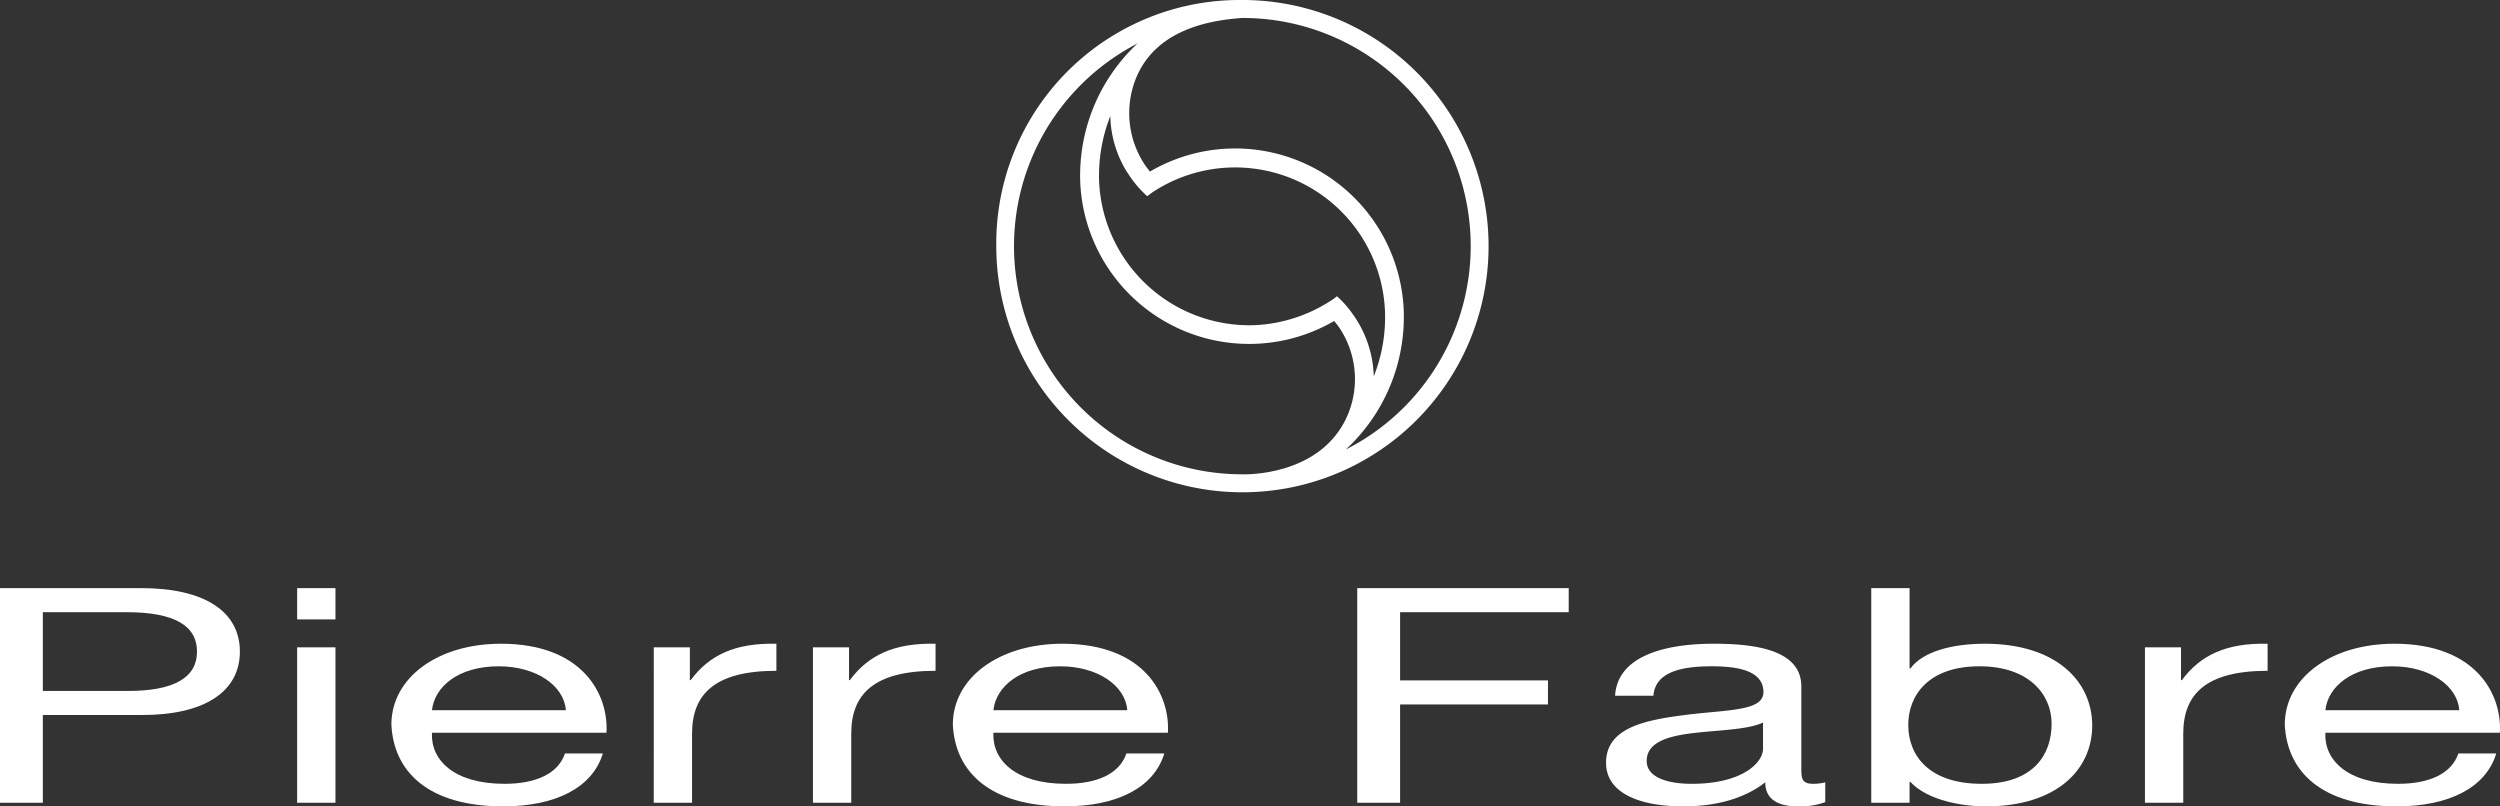
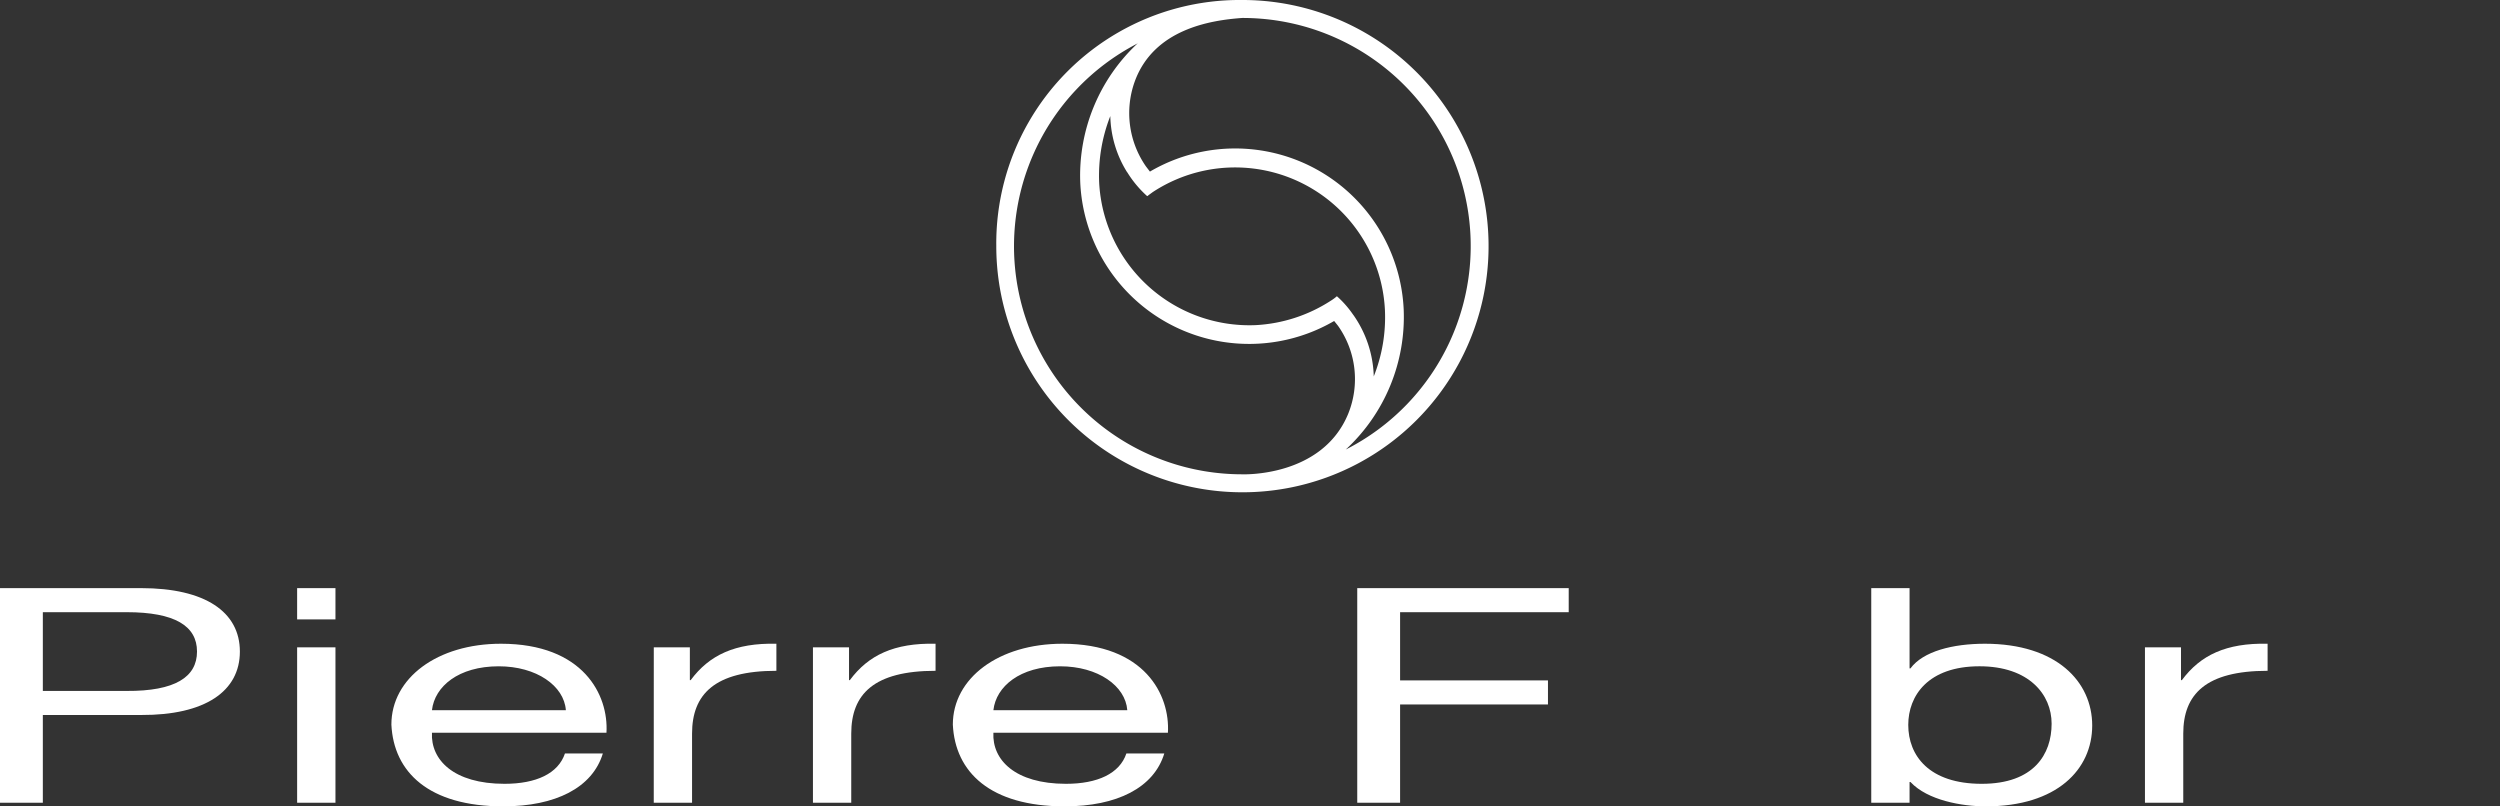
<svg xmlns="http://www.w3.org/2000/svg" viewBox="0 0 297 95.796">
  <rect x="0" y="0" width="297" height="95.796" fill="#333333" stroke="none" />
  <title>Logo-PierreFabre</title>
  <path d="M5.141,72.364H15.1c5.731,0,8.357,1.641,8.357,4.677s-2.626,4.714-8.357,4.678H5.141ZM.052,95H5.141V84.577H16.818c7.608.034,11.731-2.822,11.731-7.536s-4.123-7.536-11.731-7.536H.052Z" transform="translate(-0.052 0.364)" fill="#fff" />
  <path d="M35.351,76.541h4.554V95H35.351Zm4.554-3.32H35.351V69.505h4.554Z" transform="translate(-0.052 0.364)" fill="#fff" />
  <path d="M51.369,84.005c.319-2.822,3.159-5.213,7.927-5.213,4.5,0,7.766,2.32,7.981,5.213Zm15.8,5.141c-.8,2.392-3.427,3.607-7.179,3.607-6.052,0-8.785-2.856-8.621-6.068H72.1c.266-4.466-2.732-10.573-12.537-10.573-7.551,0-13.014,4.072-13.014,9.607.269,5.642,4.443,9.713,13.282,9.713,6.217,0,10.609-2.212,11.84-6.286Z" transform="translate(-0.052 0.364)" fill="#fff" />
  <path d="M77.722,76.541h4.285v3.892h.1c2.2-2.963,5.251-4.429,10.18-4.321v3.215c-7.34,0-10.019,2.785-10.019,7.463V95h-4.55Z" transform="translate(-0.052 0.364)" fill="#fff" />
  <path d="M96.63,76.541h4.286v3.892h.1c2.2-2.963,5.251-4.429,10.18-4.321v3.215c-7.34,0-10.016,2.785-10.016,7.463V95H96.63Z" transform="translate(-0.052 0.364)" fill="#fff" />
  <path d="M118.067,84.005c.321-2.822,3.158-5.213,7.927-5.213,4.5,0,7.762,2.32,7.98,5.213Zm15.8,5.141c-.8,2.392-3.427,3.607-7.179,3.607-6.053,0-8.782-2.856-8.621-6.068H138.8c.265-4.466-2.733-10.573-12.537-10.573-7.549,0-13.014,4.072-13.014,9.607.268,5.642,4.443,9.713,13.282,9.713,6.216,0,10.609-2.212,11.84-6.286Z" transform="translate(-0.052 0.364)" fill="#fff" />
  <path d="M161.293,69.505h25.122v2.859H166.383v8.1H183.95v2.859H166.383V95h-5.09Z" transform="translate(-0.052 0.364)" fill="#fff" />
-   <path d="M209.5,88.575c0,1.679-2.468,4.178-8.463,4.178-2.787,0-5.358-.715-5.358-2.714,0-2.25,2.571-2.963,5.569-3.32,3.055-.356,6.485-.394,8.252-1.249Zm7.394,4a5.72,5.72,0,0,1-1.4.177c-1.445,0-1.445-.642-1.445-2.07v-9.5c0-4.32-5.412-5.071-10.392-5.071-6.16,0-11.464,1.607-11.732,6.18h4.553c.215-2.715,3.055-3.5,6.911-3.5,2.891,0,6.16.426,6.16,3.069,0,2.287-4.286,2.072-9.319,2.716-4.717.607-9.378,1.5-9.378,5.677,0,3.678,4.127,5.178,9.16,5.178,3.86,0,7.233-.891,9.751-2.856,0,2,1.5,2.856,3.86,2.856a8.7,8.7,0,0,0,3.266-.5Z" transform="translate(-0.052 0.364)" fill="#fff" />
  <path d="M243.784,85.61c0,3.61-2.092,7.143-8.3,7.143-6.267,0-8.731-3.355-8.731-7,0-3.463,2.354-6.963,8.463-6.963C241.105,78.792,243.784,82.148,243.784,85.61ZM222.357,95h4.551V92.538h.107c2.038,2.179,6.109,2.894,8.946,2.894,8.464,0,12.645-4.393,12.645-9.606s-4.235-9.714-12.749-9.714c-3.806,0-7.34.894-8.842,2.928h-.107V69.505h-4.551Z" transform="translate(-0.052 0.364)" fill="#fff" />
  <path d="M254.873,76.541h4.282v3.892h.107c2.2-2.963,5.251-4.429,10.181-4.321v3.215c-7.344,0-10.02,2.785-10.02,7.463V95h-4.55Z" transform="translate(-0.052 0.364)" fill="#fff" />
-   <path d="M276.306,84.005c.322-2.822,3.162-5.213,7.93-5.213,4.5,0,7.763,2.32,7.981,5.213Zm15.8,5.141c-.8,2.392-3.427,3.607-7.176,3.607-6.052,0-8.788-2.856-8.624-6.068h20.729c.272-4.466-2.732-10.573-12.534-10.573-7.551,0-13.017,4.072-13.017,9.607.269,5.642,4.447,9.713,13.285,9.713,6.214,0,10.607-2.212,11.837-6.286Z" transform="translate(-0.052 0.364)" fill="#fff" />
  <path d="M147.644-.364A28.921,28.921,0,0,0,118.411,28.87,29.242,29.242,0,1,0,147.644-.364m-.031,56.348A27.1,27.1,0,0,1,135.072,4.862l.158-.1a21.465,21.465,0,0,0-6.841,16.624,20.085,20.085,0,0,0,30.133,16.4l.031-.013.455.568a10.958,10.958,0,0,1,1.2,10.477C157.077,56.387,147.613,55.984,147.613,55.984Zm13.225-18.922-.05-.063a11.872,11.872,0,0,0-1.913-2.171,5.534,5.534,0,0,1-.738.543,18.173,18.173,0,0,1-8.9,2.89,17.875,17.875,0,0,1-18.606-16.977,19.344,19.344,0,0,1,1.288-7.763l.038-.088a13.088,13.088,0,0,0,1.981,6.639l.045.051a12.842,12.842,0,0,0,2.354,2.815h0a.664.664,0,0,0,.176-.127c.2-.138.4-.3.556-.4a17.816,17.816,0,0,1,27.514,14.087,18.984,18.984,0,0,1-1.332,7.864v-.114A13.287,13.287,0,0,0,160.838,37.062Zm-.94,15.993.044-.025a21.437,21.437,0,0,0,6.867-16.662,20.039,20.039,0,0,0-30.146-16.346l-.455-.593a11.082,11.082,0,0,1-1.357-10.086c2.266-6.261,9.032-7.308,12.793-7.573A27.1,27.1,0,0,1,159.9,53.055Z" transform="translate(-0.052 0.364)" fill="#fff" />
</svg>